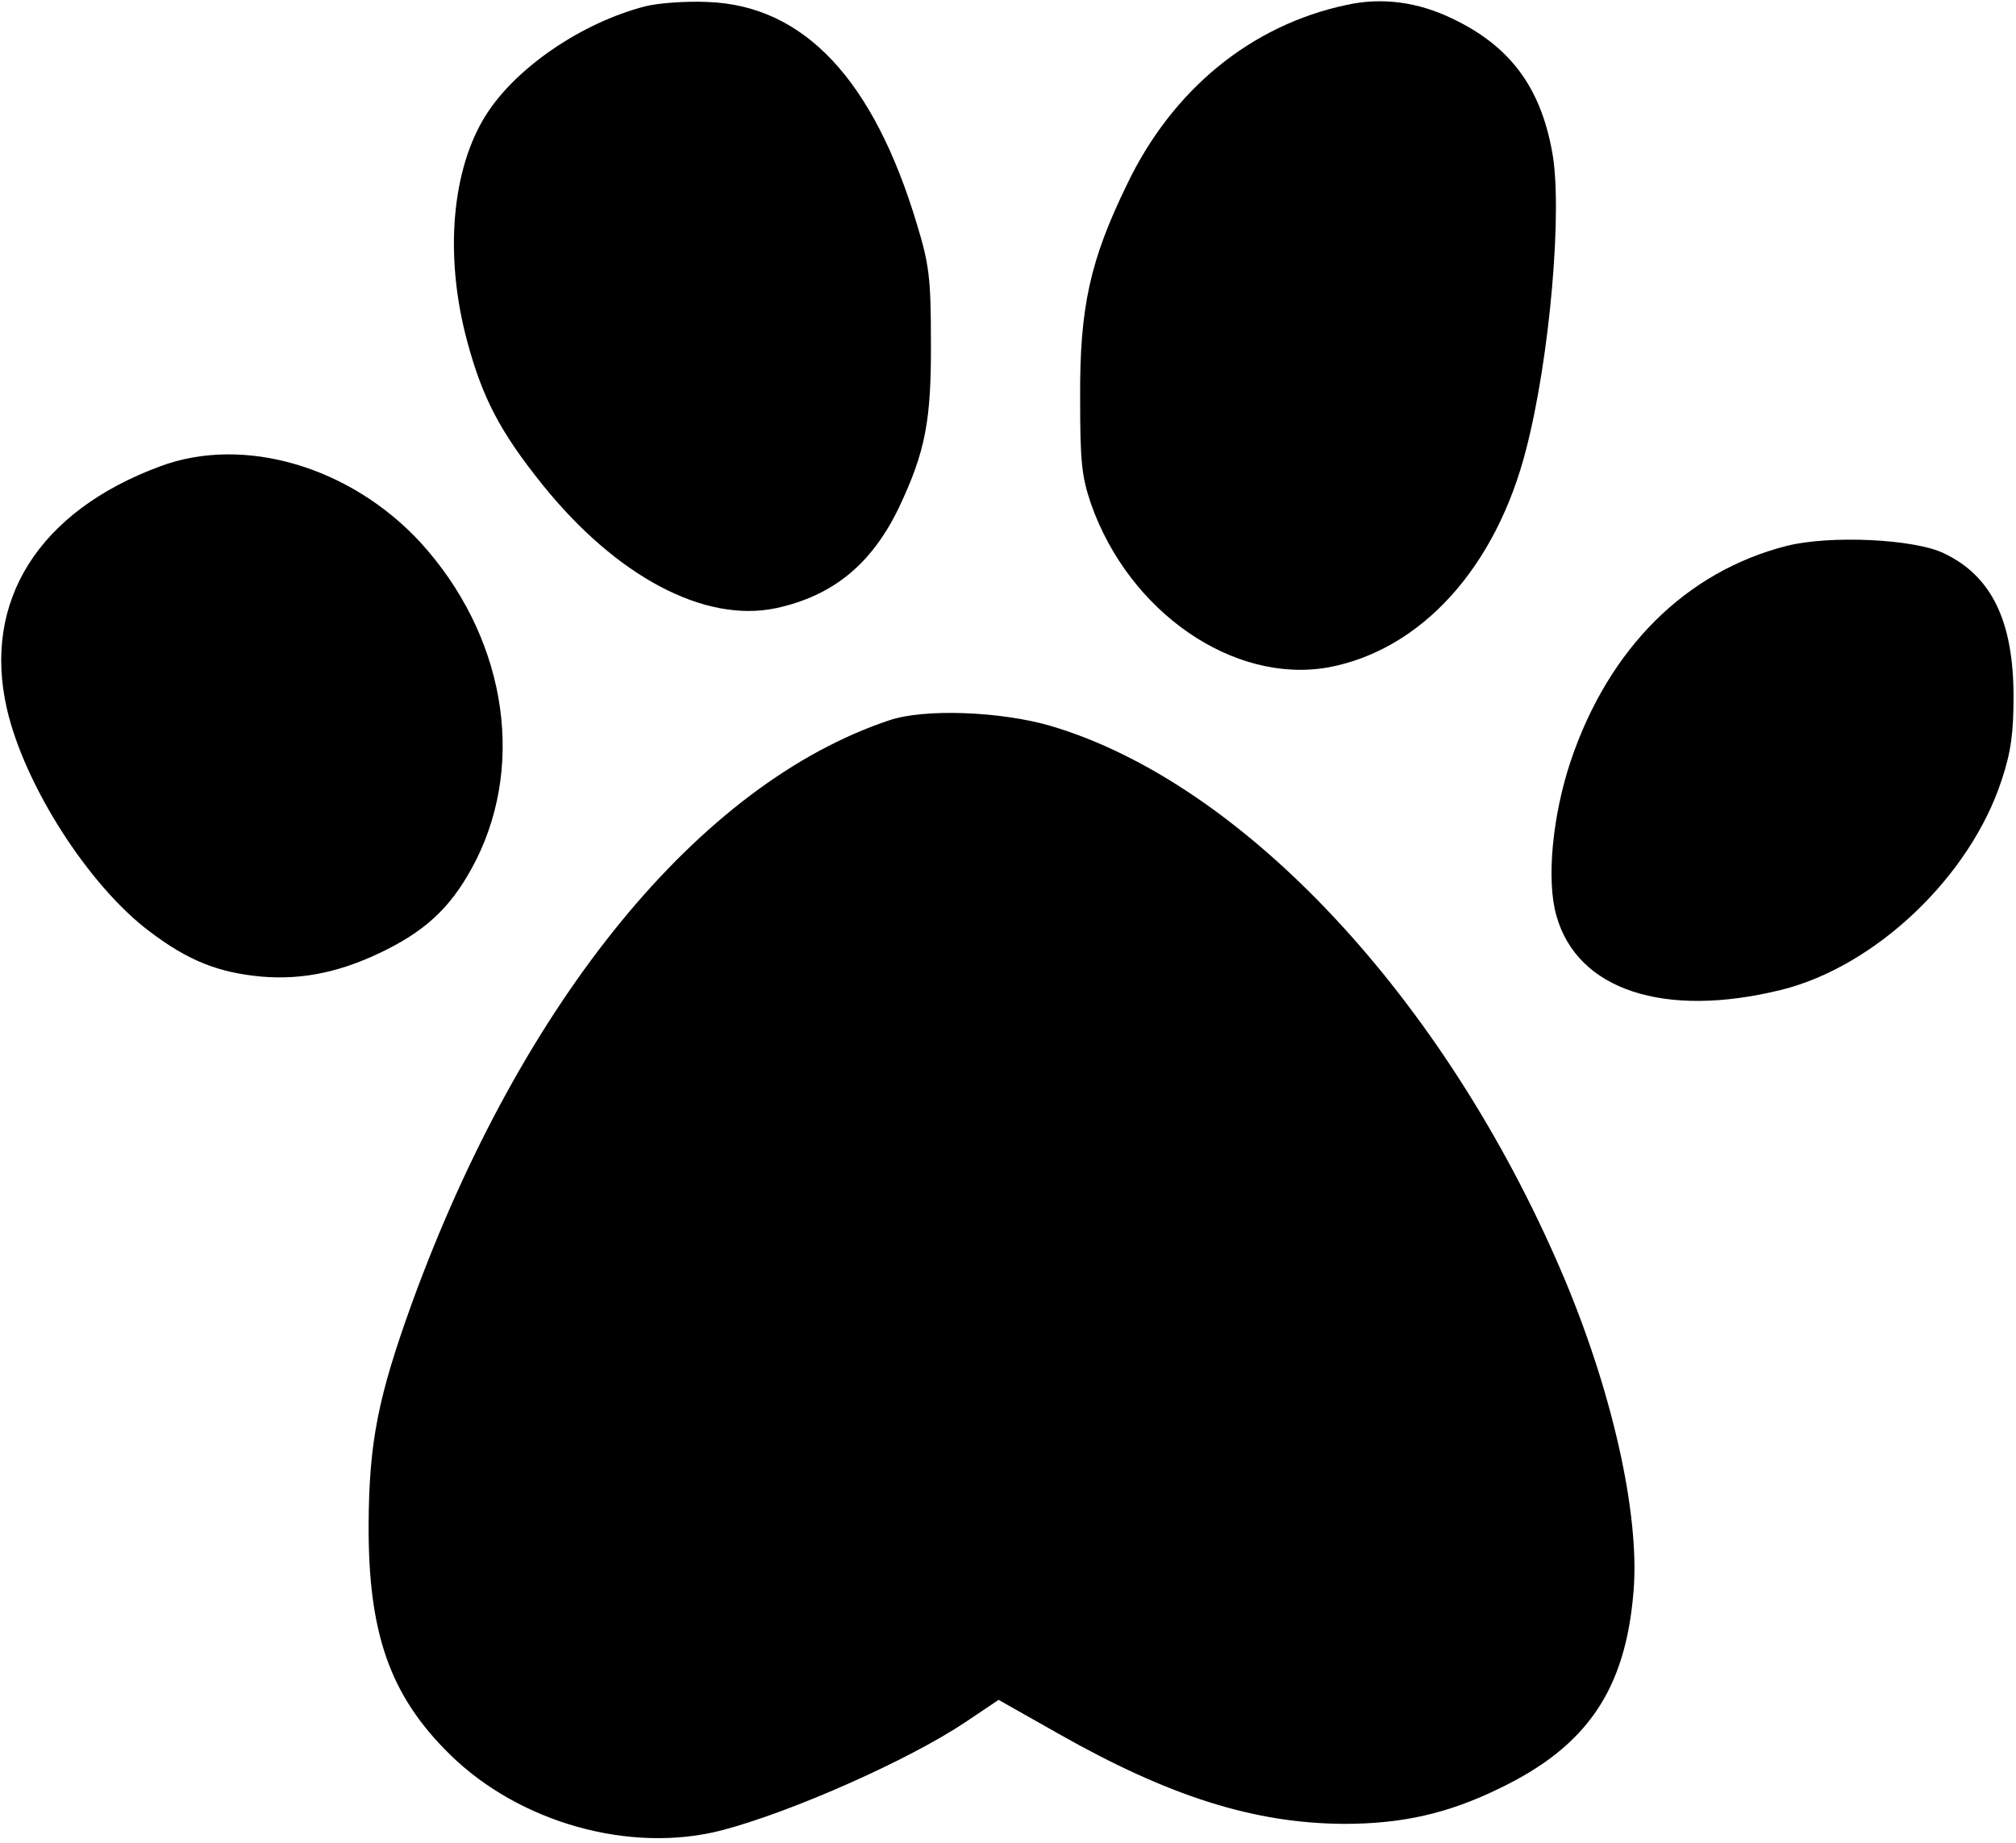
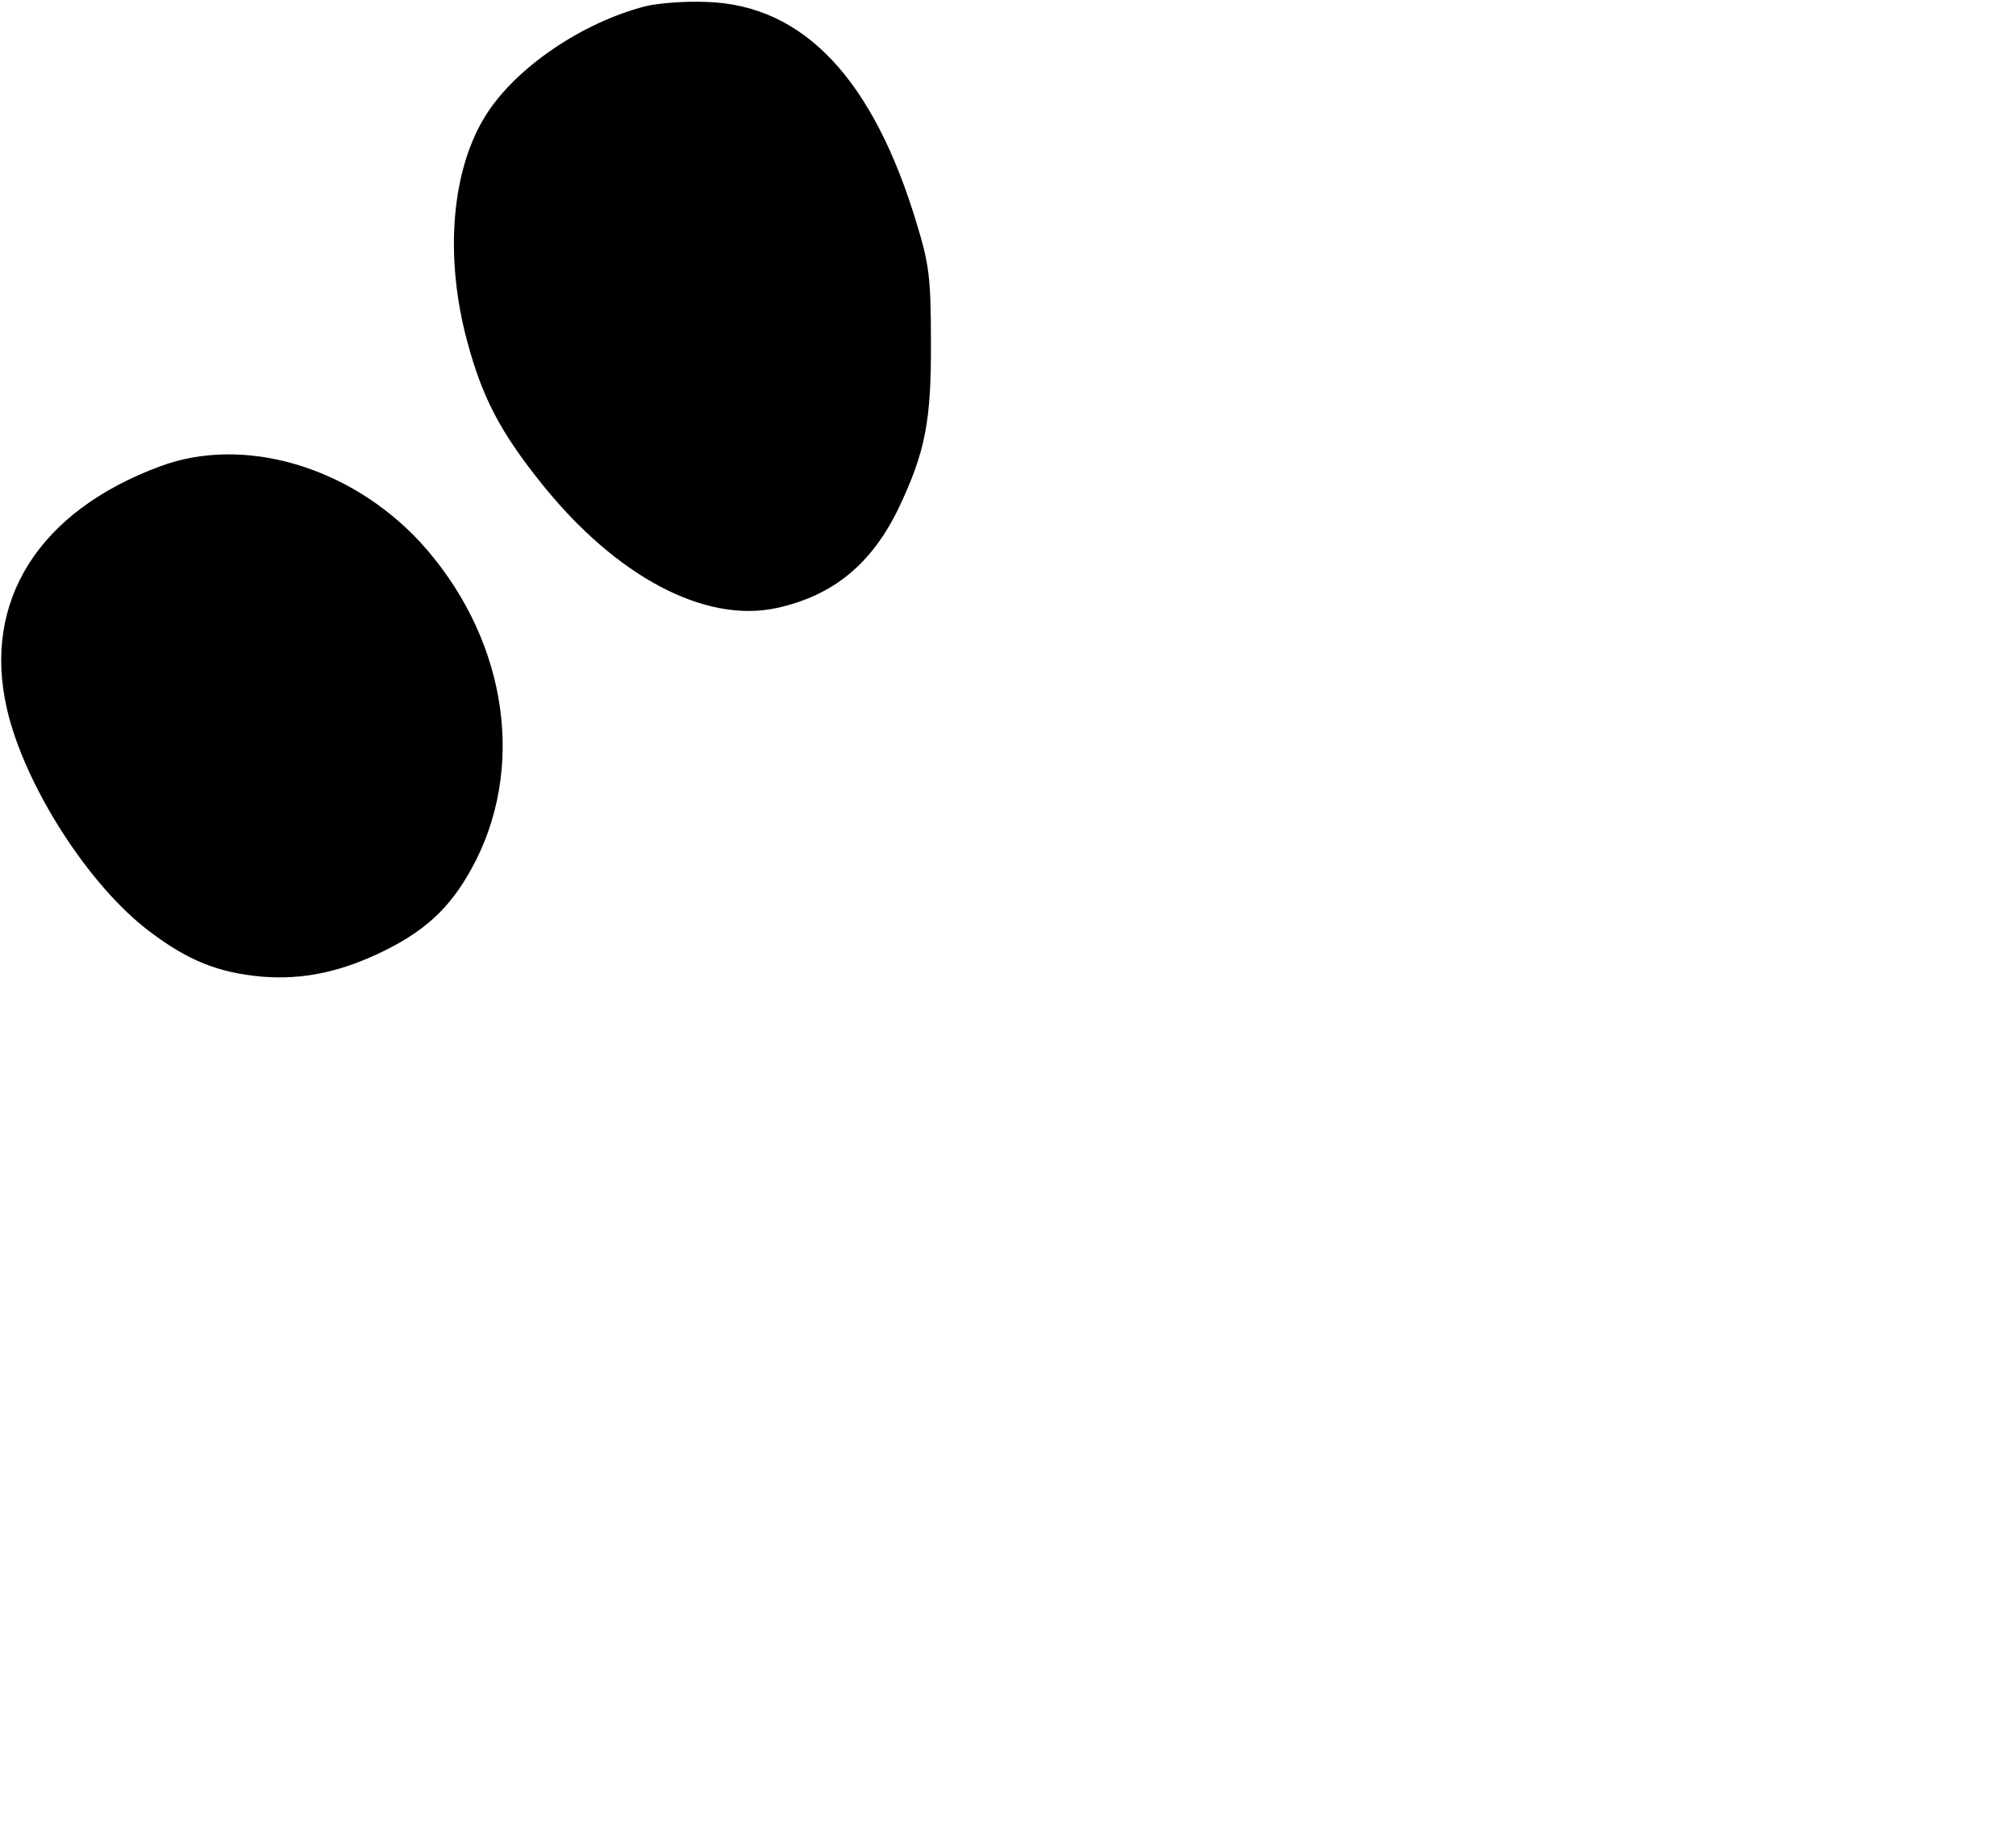
<svg xmlns="http://www.w3.org/2000/svg" version="1.0" width="408pt" height="373pt" viewBox="0 0 408 373" preserveAspectRatio="xMidYMid meet">
  <g transform="translate(0,373) scale(0.1,-0.1)" fill="#000000" stroke="none">
    <path d="M1305 3717 c-127 -33 -260 -123 -321 -219 -70 -110 -85 -285 -39 -457 31 -116 67 -185 152 -291 150 -187 329 -282 474 -251 115 25 193 89 248 203 54 114 66 177 65 338 0 128 -4 156 -28 235 -88 294 -229 444 -424 451 -42 2 -100 -2 -127 -9z" />
-     <path d="M2725 3720 c-193 -41 -352 -171 -444 -363 -75 -154 -96 -249 -95 -432 0 -130 3 -159 22 -215 77 -219 288 -365 480 -331 188 35 340 202 401 443 48 186 74 488 52 602 -24 131 -86 213 -201 268 -70 34 -143 44 -215 28z" />
    <path d="M324 2786 c-246 -91 -360 -273 -310 -491 36 -156 166 -358 288 -450 79 -60 140 -84 228 -92 84 -7 163 10 251 54 88 44 138 94 183 183 101 203 56 457 -114 643 -142 153 -357 216 -526 153z" />
-     <path d="M3616 2625 c-204 -52 -360 -207 -437 -435 -37 -110 -50 -242 -29 -314 42 -150 218 -208 454 -150 191 47 383 229 447 425 19 57 24 96 24 169 0 152 -44 244 -141 290 -60 29 -230 37 -318 15z" />
-     <path d="M1800 2272 c-384 -128 -743 -567 -966 -1179 -69 -191 -87 -282 -88 -448 -1 -221 43 -347 164 -466 141 -139 366 -202 551 -154 141 37 378 142 493 219 l67 45 122 -69 c224 -127 396 -181 577 -182 118 0 211 21 315 72 177 85 255 200 271 399 13 157 -44 409 -146 647 -238 555 -645 990 -1035 1105 -101 29 -254 35 -325 11z" />
  </g>
</svg>